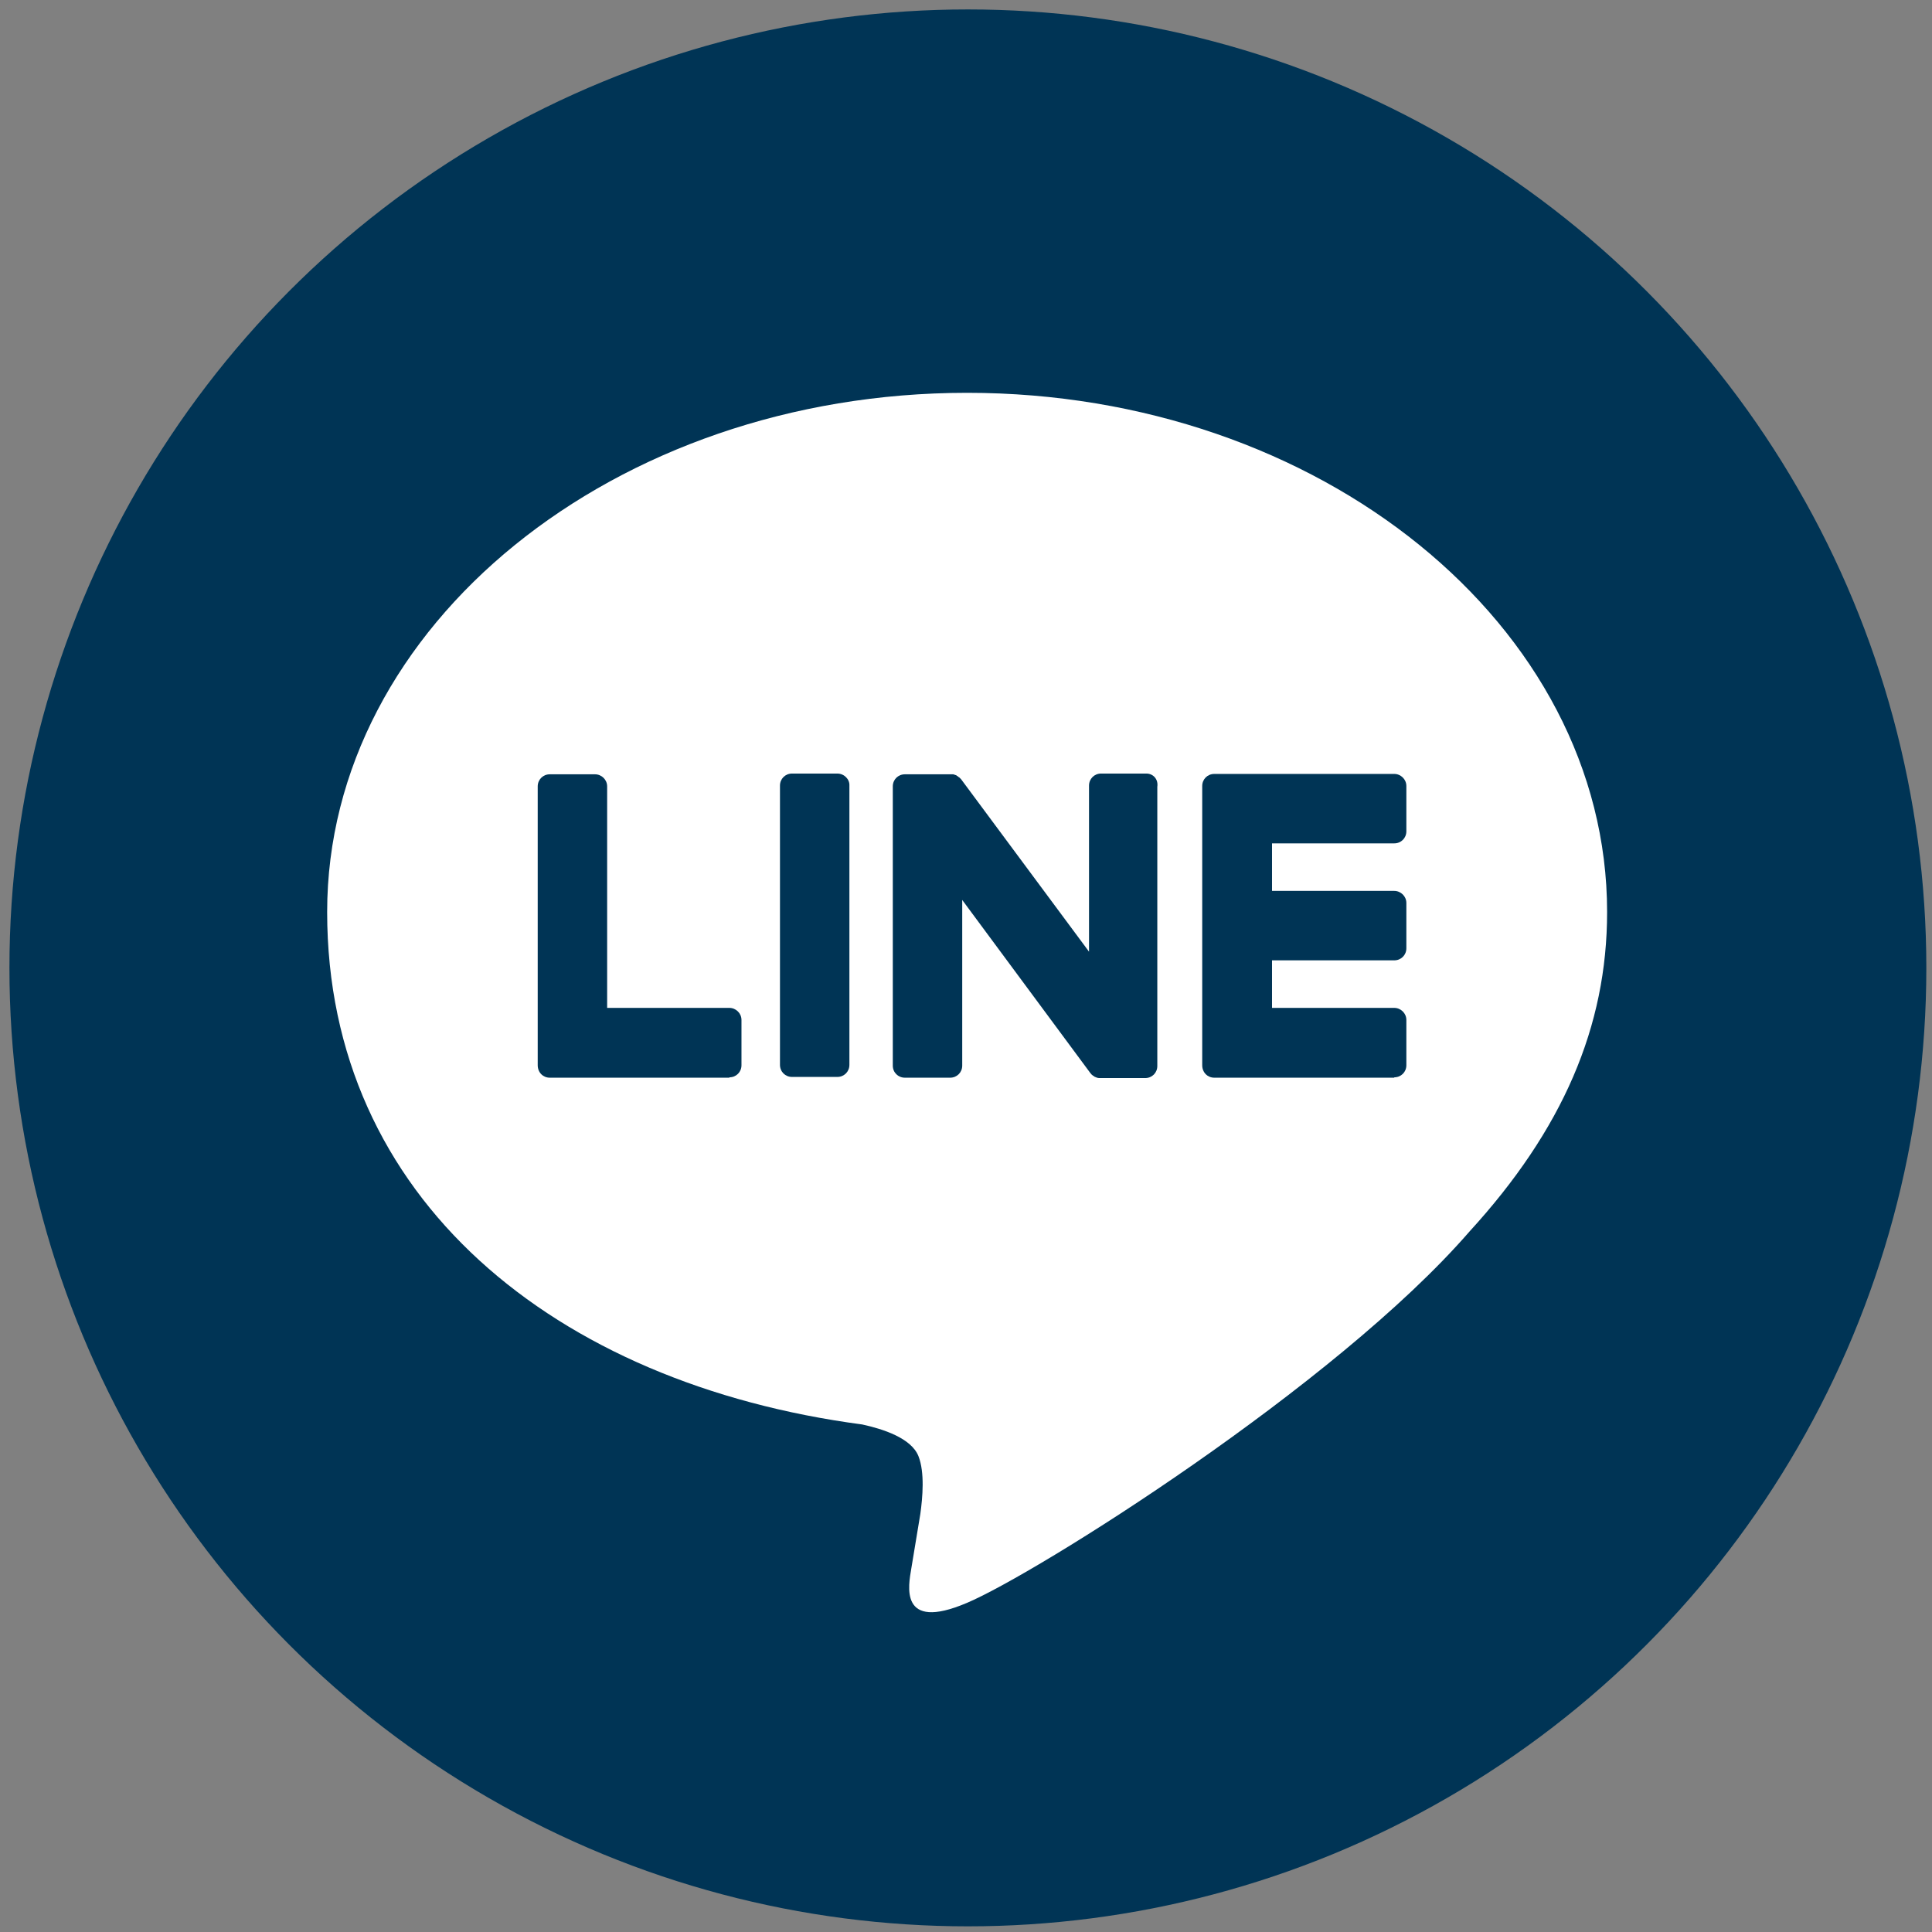
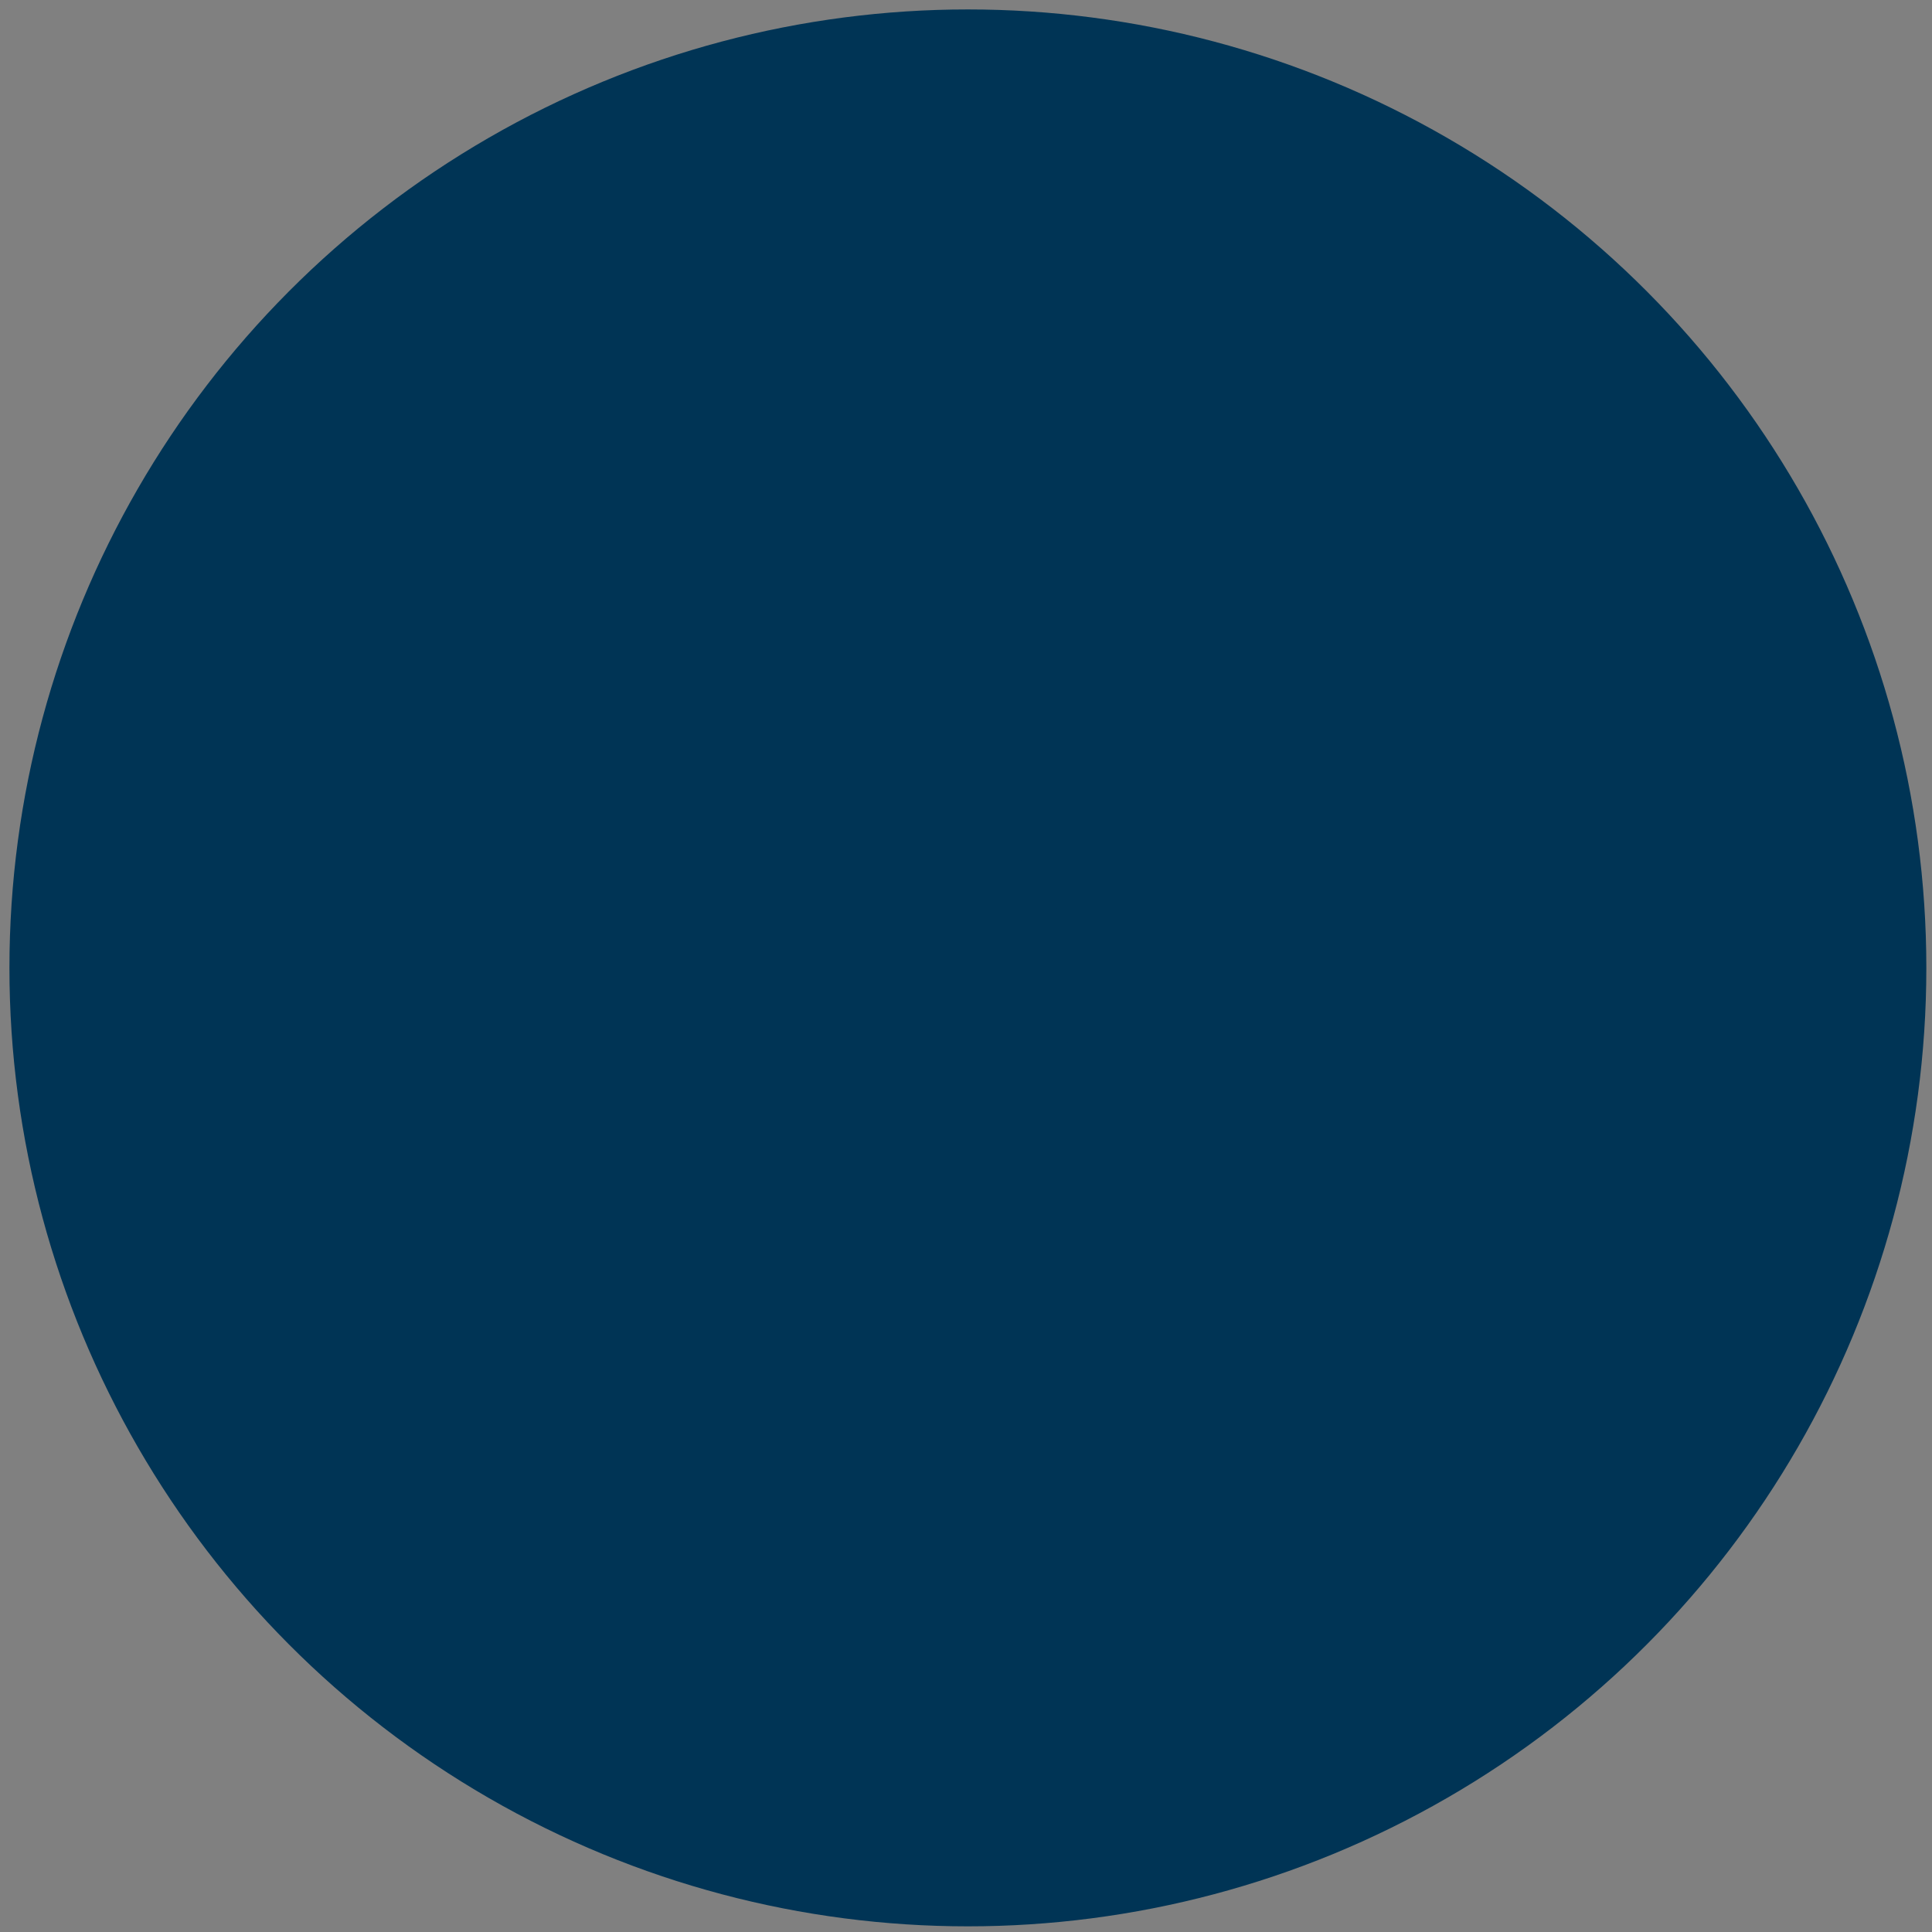
<svg xmlns="http://www.w3.org/2000/svg" id="_編集モード" data-name="編集モード" version="1.1" viewBox="0 0 512 512">
  <rect x="0" y="0" width="512" height="512" fill="#808080" stroke="none" />
  <defs>
    <style>
      .cls-1 {
        fill: #003455;
      }

      .cls-1, .cls-2 {
        stroke-width: 0px;
      }

      .cls-2 {
        fill: #fff;
      }
    </style>
  </defs>
  <circle class="cls-1" cx="256.5" cy="256.5" r="254" />
  <g>
-     <path class="cls-2" d="M425.9,241.7c0-75.9-76.1-137.6-169.6-137.6s-169.6,61.7-169.6,137.6,60.3,125,141.8,135.8c5.5,1.2,13,3.6,14.9,8.4,1.7,4.3,1.1,11,.5,15.3,0,0-2,12-2.4,14.5-.7,4.3-3.4,16.8,14.7,9.1,18.1-7.6,97.7-57.5,133.2-98.4h0c24.7-27,36.5-54.3,36.5-84.7Z" />
    <g>
      <path class="cls-1" d="M369.5,285.5c1.8,0,3.2-1.4,3.2-3.2v-12c0-1.8-1.5-3.2-3.2-3.2h-32.4v-12.6h32.4c1.8,0,3.2-1.4,3.2-3.2v-12c0-1.8-1.5-3.2-3.2-3.2h-32.4v-12.6h32.4c1.8,0,3.2-1.4,3.2-3.2v-12c0-1.8-1.5-3.2-3.2-3.2h-47.7c-1.8,0-3.2,1.4-3.2,3.2h0v74h0c0,1.9,1.4,3.3,3.2,3.3h47.7Z" />
      <path class="cls-1" d="M193.3,285.5c1.8,0,3.2-1.4,3.2-3.2v-12c0-1.8-1.5-3.2-3.2-3.2h-32.4v-58.7c0-1.8-1.5-3.2-3.2-3.2h-12c-1.8,0-3.2,1.4-3.2,3.2v73.9h0c0,1.9,1.4,3.3,3.2,3.3h47.6Z" />
      <path class="cls-1" d="M221.9,205h-12c-1.8,0-3.2,1.4-3.2,3.2v74c0,1.8,1.4,3.2,3.2,3.2h12c1.8,0,3.2-1.4,3.2-3.2v-74c.1-1.7-1.4-3.2-3.2-3.2Z" />
      <path class="cls-1" d="M303.8,205h-12c-1.8,0-3.2,1.4-3.2,3.2v44l-33.9-45.7-.3-.3h0l-.2-.2h-.1q-.1-.2-.2-.2s-.1,0-.1-.1c-.1,0-.1-.1-.2-.1,0,0-.1,0-.1-.1-.1,0-.1-.1-.2-.1h-.1c-.1,0-.1-.1-.2-.1h-.1q-.1,0-.2-.1h-12.9c-1.8,0-3.2,1.4-3.2,3.2v74c0,1.8,1.4,3.2,3.2,3.2h12c1.8,0,3.2-1.4,3.2-3.2v-43.9l33.9,45.8c.2.3.5.6.8.8h0c.1,0,.1.1.2.1,0,0,.1,0,.1.1.1,0,.1.1.2.1s.1,0,.2.1h.1c.1,0,.1.1.2.1h0c.3.1.6.1.8.1h12c1.8,0,3.2-1.4,3.2-3.2v-74c.3-2-1.1-3.5-2.9-3.5Z" />
    </g>
  </g>
</svg>